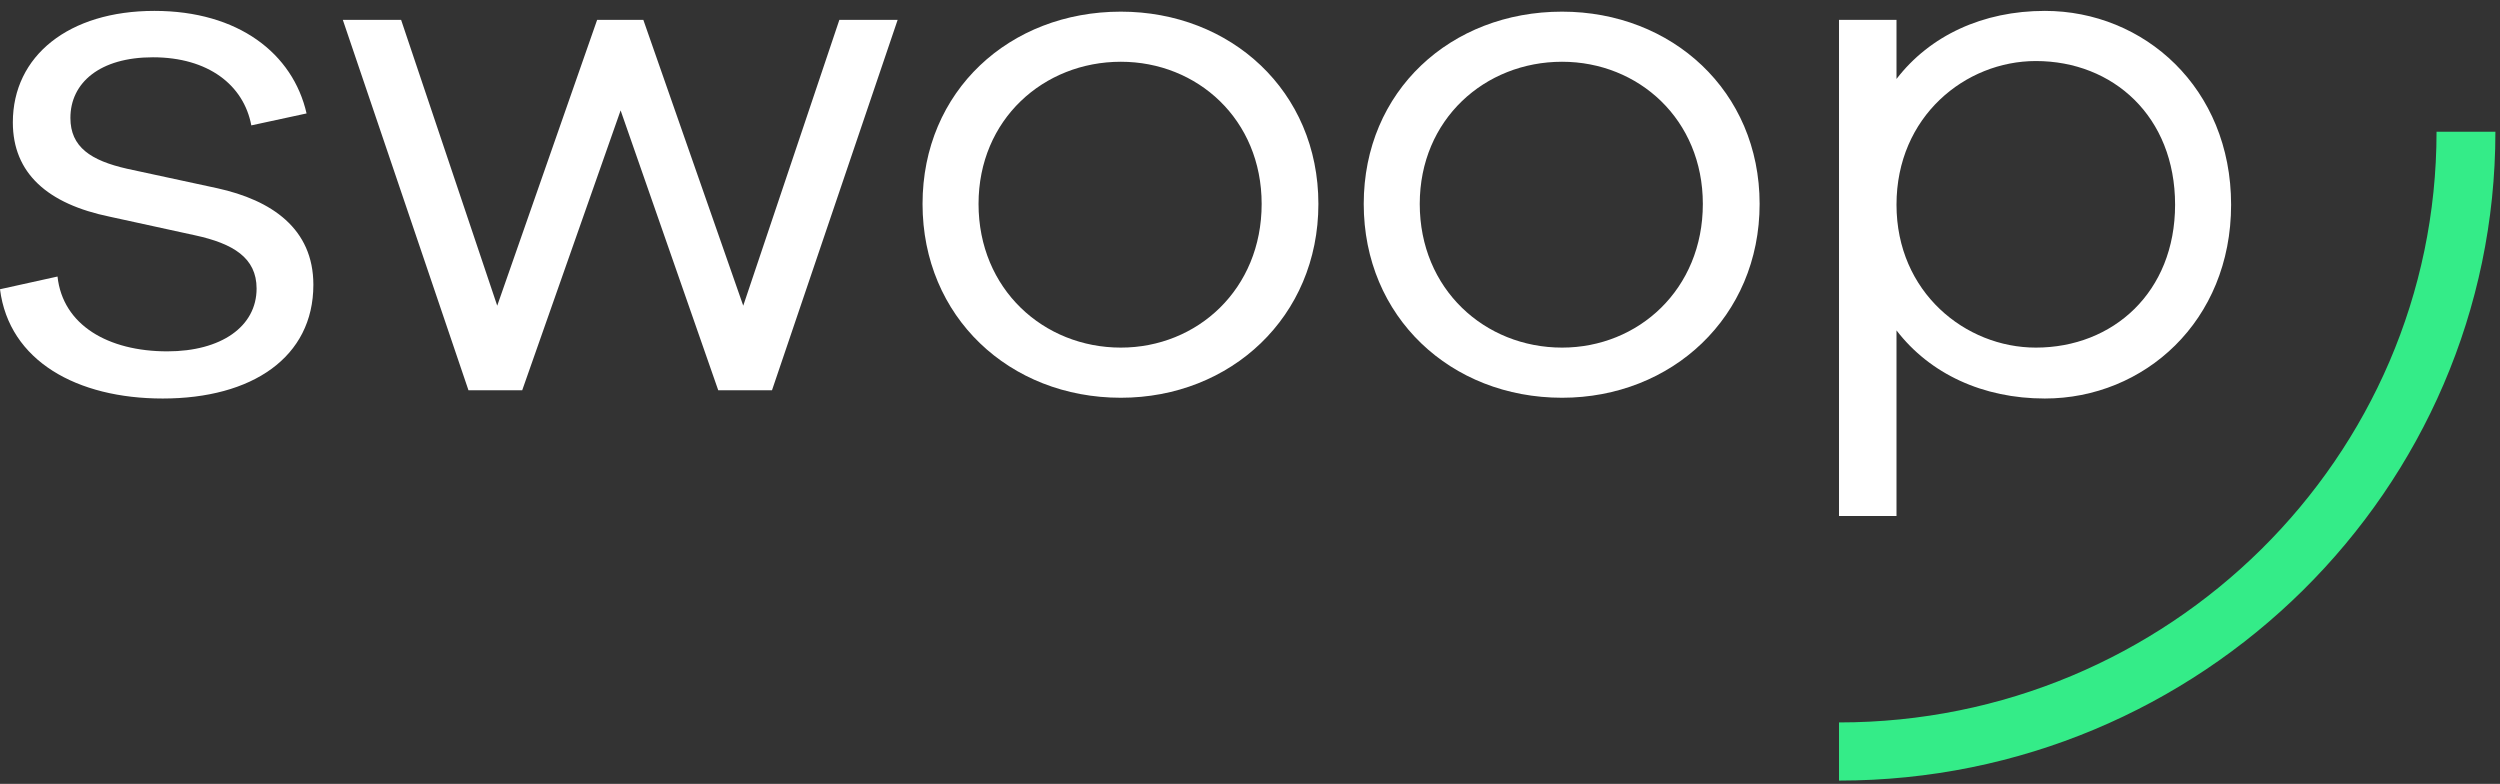
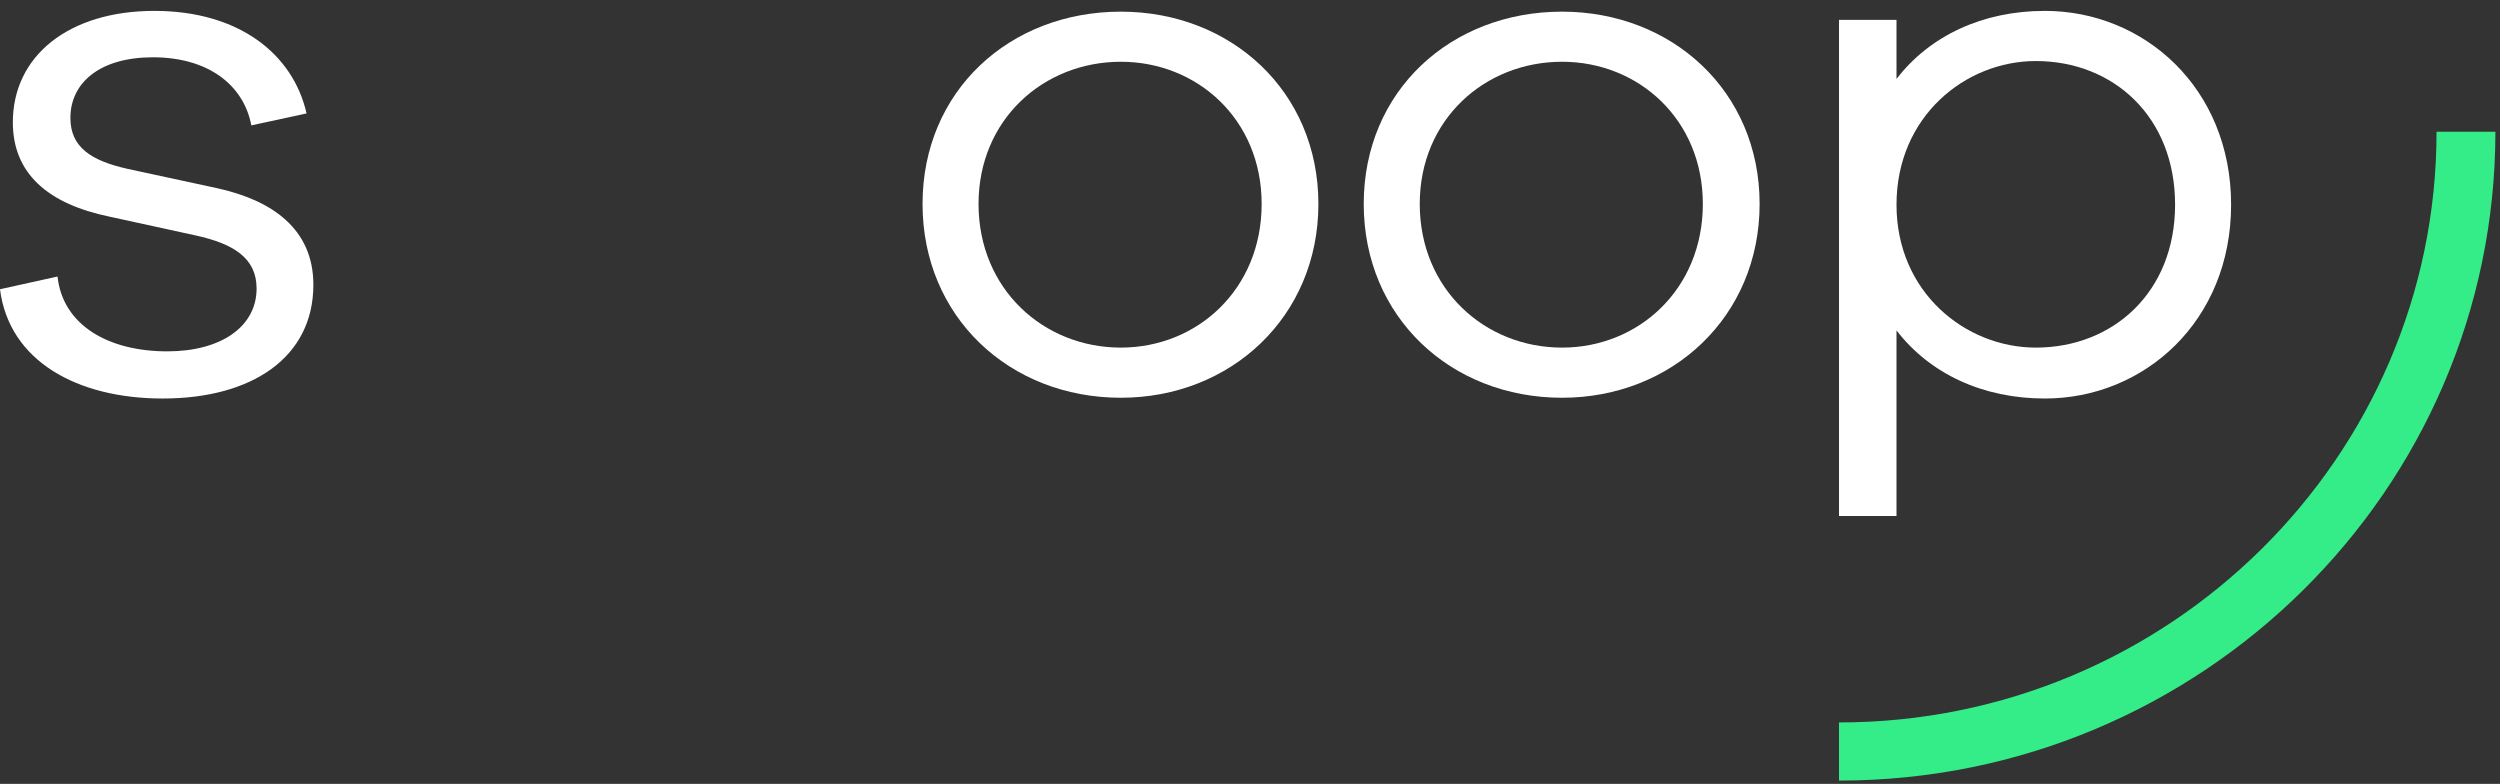
<svg xmlns="http://www.w3.org/2000/svg" width="118px" height="37px" viewBox="0 0 118 37" version="1.1">
  <rect x="0" y="0" width="118" height="37" fill="#333333" stroke="none" />
  <title>Page 1</title>
  <desc>Created with Sketch.</desc>
  <defs />
  <g id="Post-9.20.18" stroke="none" stroke-width="1" fill="none" fill-rule="evenodd">
    <g id="Mobile-Home-2018" transform="translate(-21, -24)">
      <g id="Page-1" transform="translate(21, 24)">
        <path d="M2.715,13.052 C2.964,15.348 5.109,16.584 7.896,16.584 C10.432,16.584 12.111,15.419 12.111,13.618 C12.111,12.168 11.004,11.498 9.217,11.109 L5.18,10.228 C2.251,9.626 0.606,8.179 0.606,5.776 C0.606,2.632 3.251,0.514 7.288,0.514 C11.253,0.514 13.825,2.527 14.47,5.354 L11.862,5.918 C11.503,4.01 9.824,2.704 7.216,2.704 C4.715,2.704 3.323,3.905 3.323,5.565 C3.323,6.942 4.287,7.577 6.002,7.966 L10.254,8.884 C12.826,9.449 14.791,10.793 14.791,13.441 C14.791,16.867 11.896,18.81 7.681,18.81 C3.643,18.81 0.429,17.044 -0,13.652 L2.715,13.052 Z" id="Fill-1" fill="#FFFFFF" />
-         <polygon id="Fill-4" fill="#FFFFFF" points="36.438 18.421 33.901 18.421 29.293 5.211 24.648 18.421 22.112 18.421 16.181 0.937 18.932 0.937 23.469 14.429 28.185 0.937 30.365 0.937 35.081 14.429 39.618 0.937 42.369 0.937" />
        <path d="M59.55,9.626 C59.55,5.635 56.513,2.915 52.904,2.915 C49.261,2.915 46.187,5.635 46.187,9.626 C46.187,13.652 49.261,16.407 52.904,16.407 C56.513,16.407 59.55,13.652 59.55,9.626 M62.228,9.626 C62.228,14.96 58.085,18.774 52.904,18.774 C47.652,18.774 43.544,14.96 43.544,9.626 C43.544,4.293 47.652,0.55 52.904,0.55 C58.085,0.55 62.228,4.293 62.228,9.626" id="Fill-6" fill="#FFFFFF" />
        <path d="M80.374,9.626 C80.374,5.635 77.337,2.915 73.729,2.915 C70.085,2.915 67.012,5.635 67.012,9.626 C67.012,13.652 70.085,16.407 73.729,16.407 C77.337,16.407 80.374,13.652 80.374,9.626 M83.054,9.626 C83.054,14.96 78.908,18.774 73.729,18.774 C68.476,18.774 64.368,14.96 64.368,9.626 C64.368,4.293 68.476,0.55 73.729,0.55 C78.908,0.55 83.054,4.293 83.054,9.626" id="Fill-8" fill="#FFFFFF" />
        <path d="M102.664,9.662 C102.664,5.493 99.734,2.881 96.091,2.881 C92.768,2.881 89.515,5.493 89.515,9.662 C89.515,13.794 92.768,16.407 96.091,16.407 C99.734,16.407 102.664,13.794 102.664,9.662 M105.308,9.662 C105.308,15.172 101.198,18.81 96.518,18.81 C93.589,18.81 91.088,17.643 89.515,15.595 L89.515,24.354 L86.801,24.354 L86.801,0.938 L89.515,0.938 L89.515,3.727 C91.088,1.681 93.589,0.514 96.518,0.514 C101.198,0.514 105.308,4.151 105.308,9.662" id="Fill-10" fill="#FFFFFF" />
        <path d="M86.801,36.844 L86.801,34.099 C102.354,34.099 115.005,21.592 115.005,6.217 L117.783,6.217 C117.783,23.104 103.885,36.844 86.801,36.844" id="Fill-12" fill="#34EC88" />
      </g>
    </g>
  </g>
</svg>